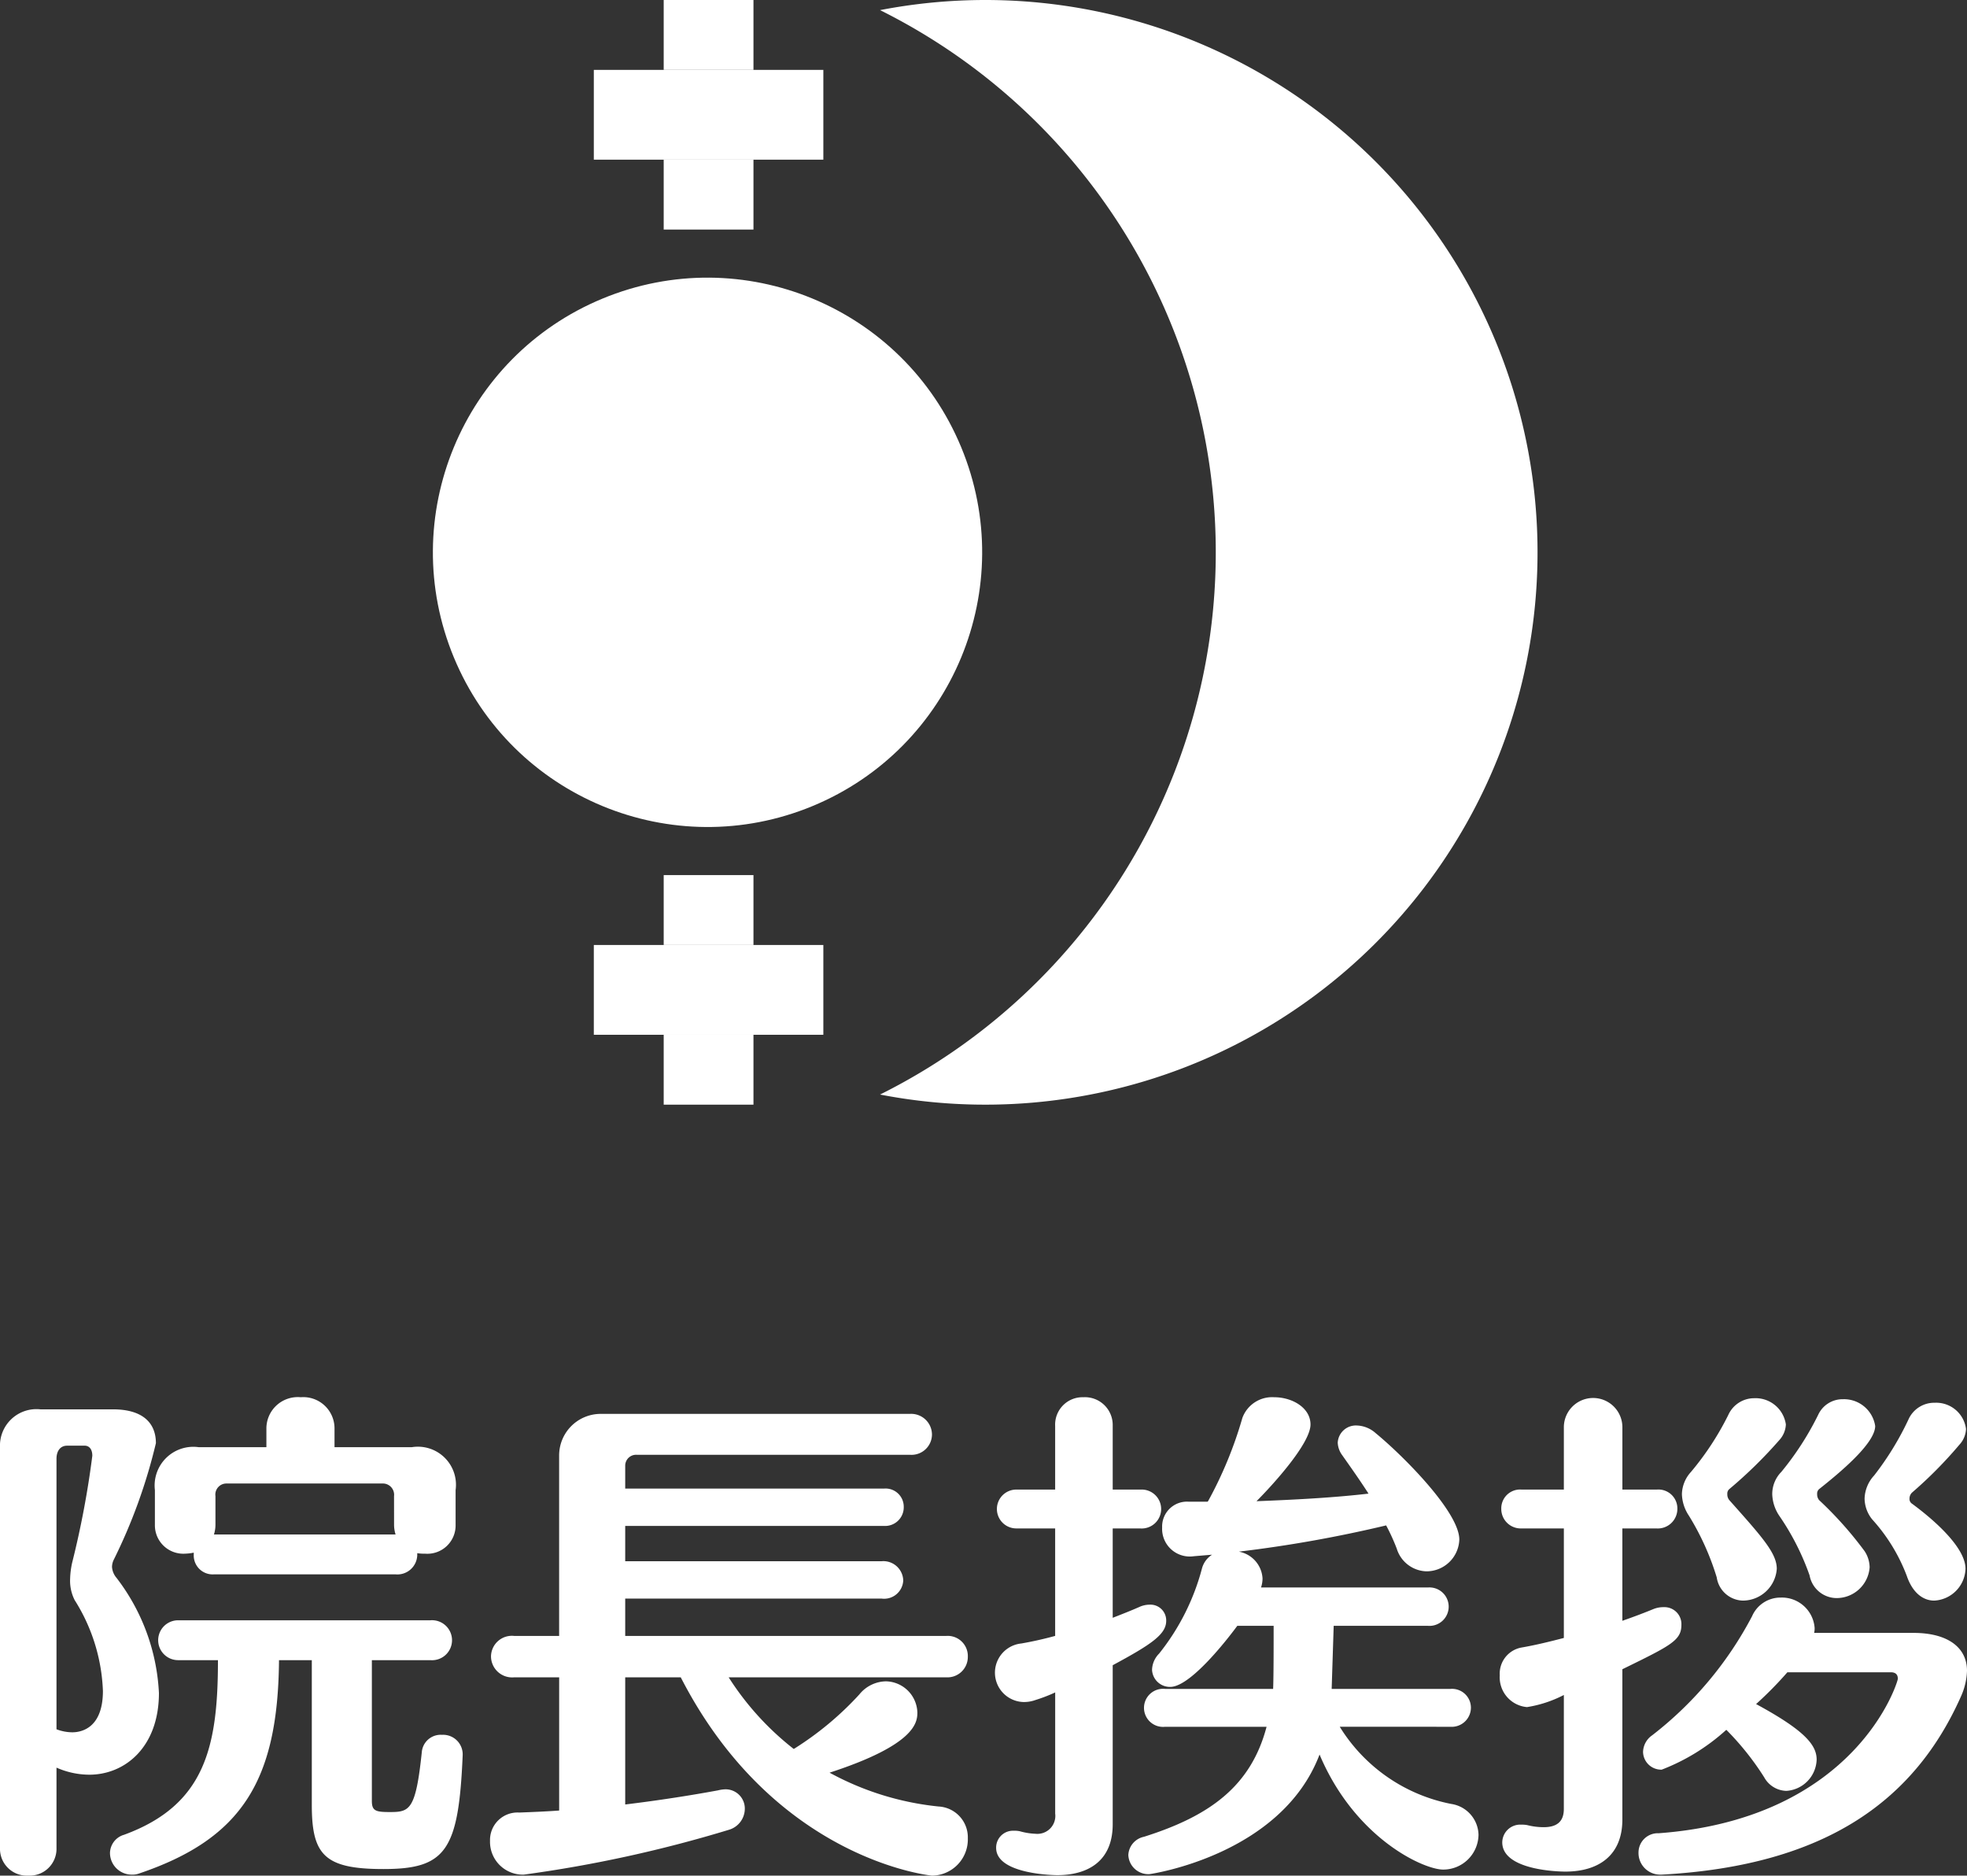
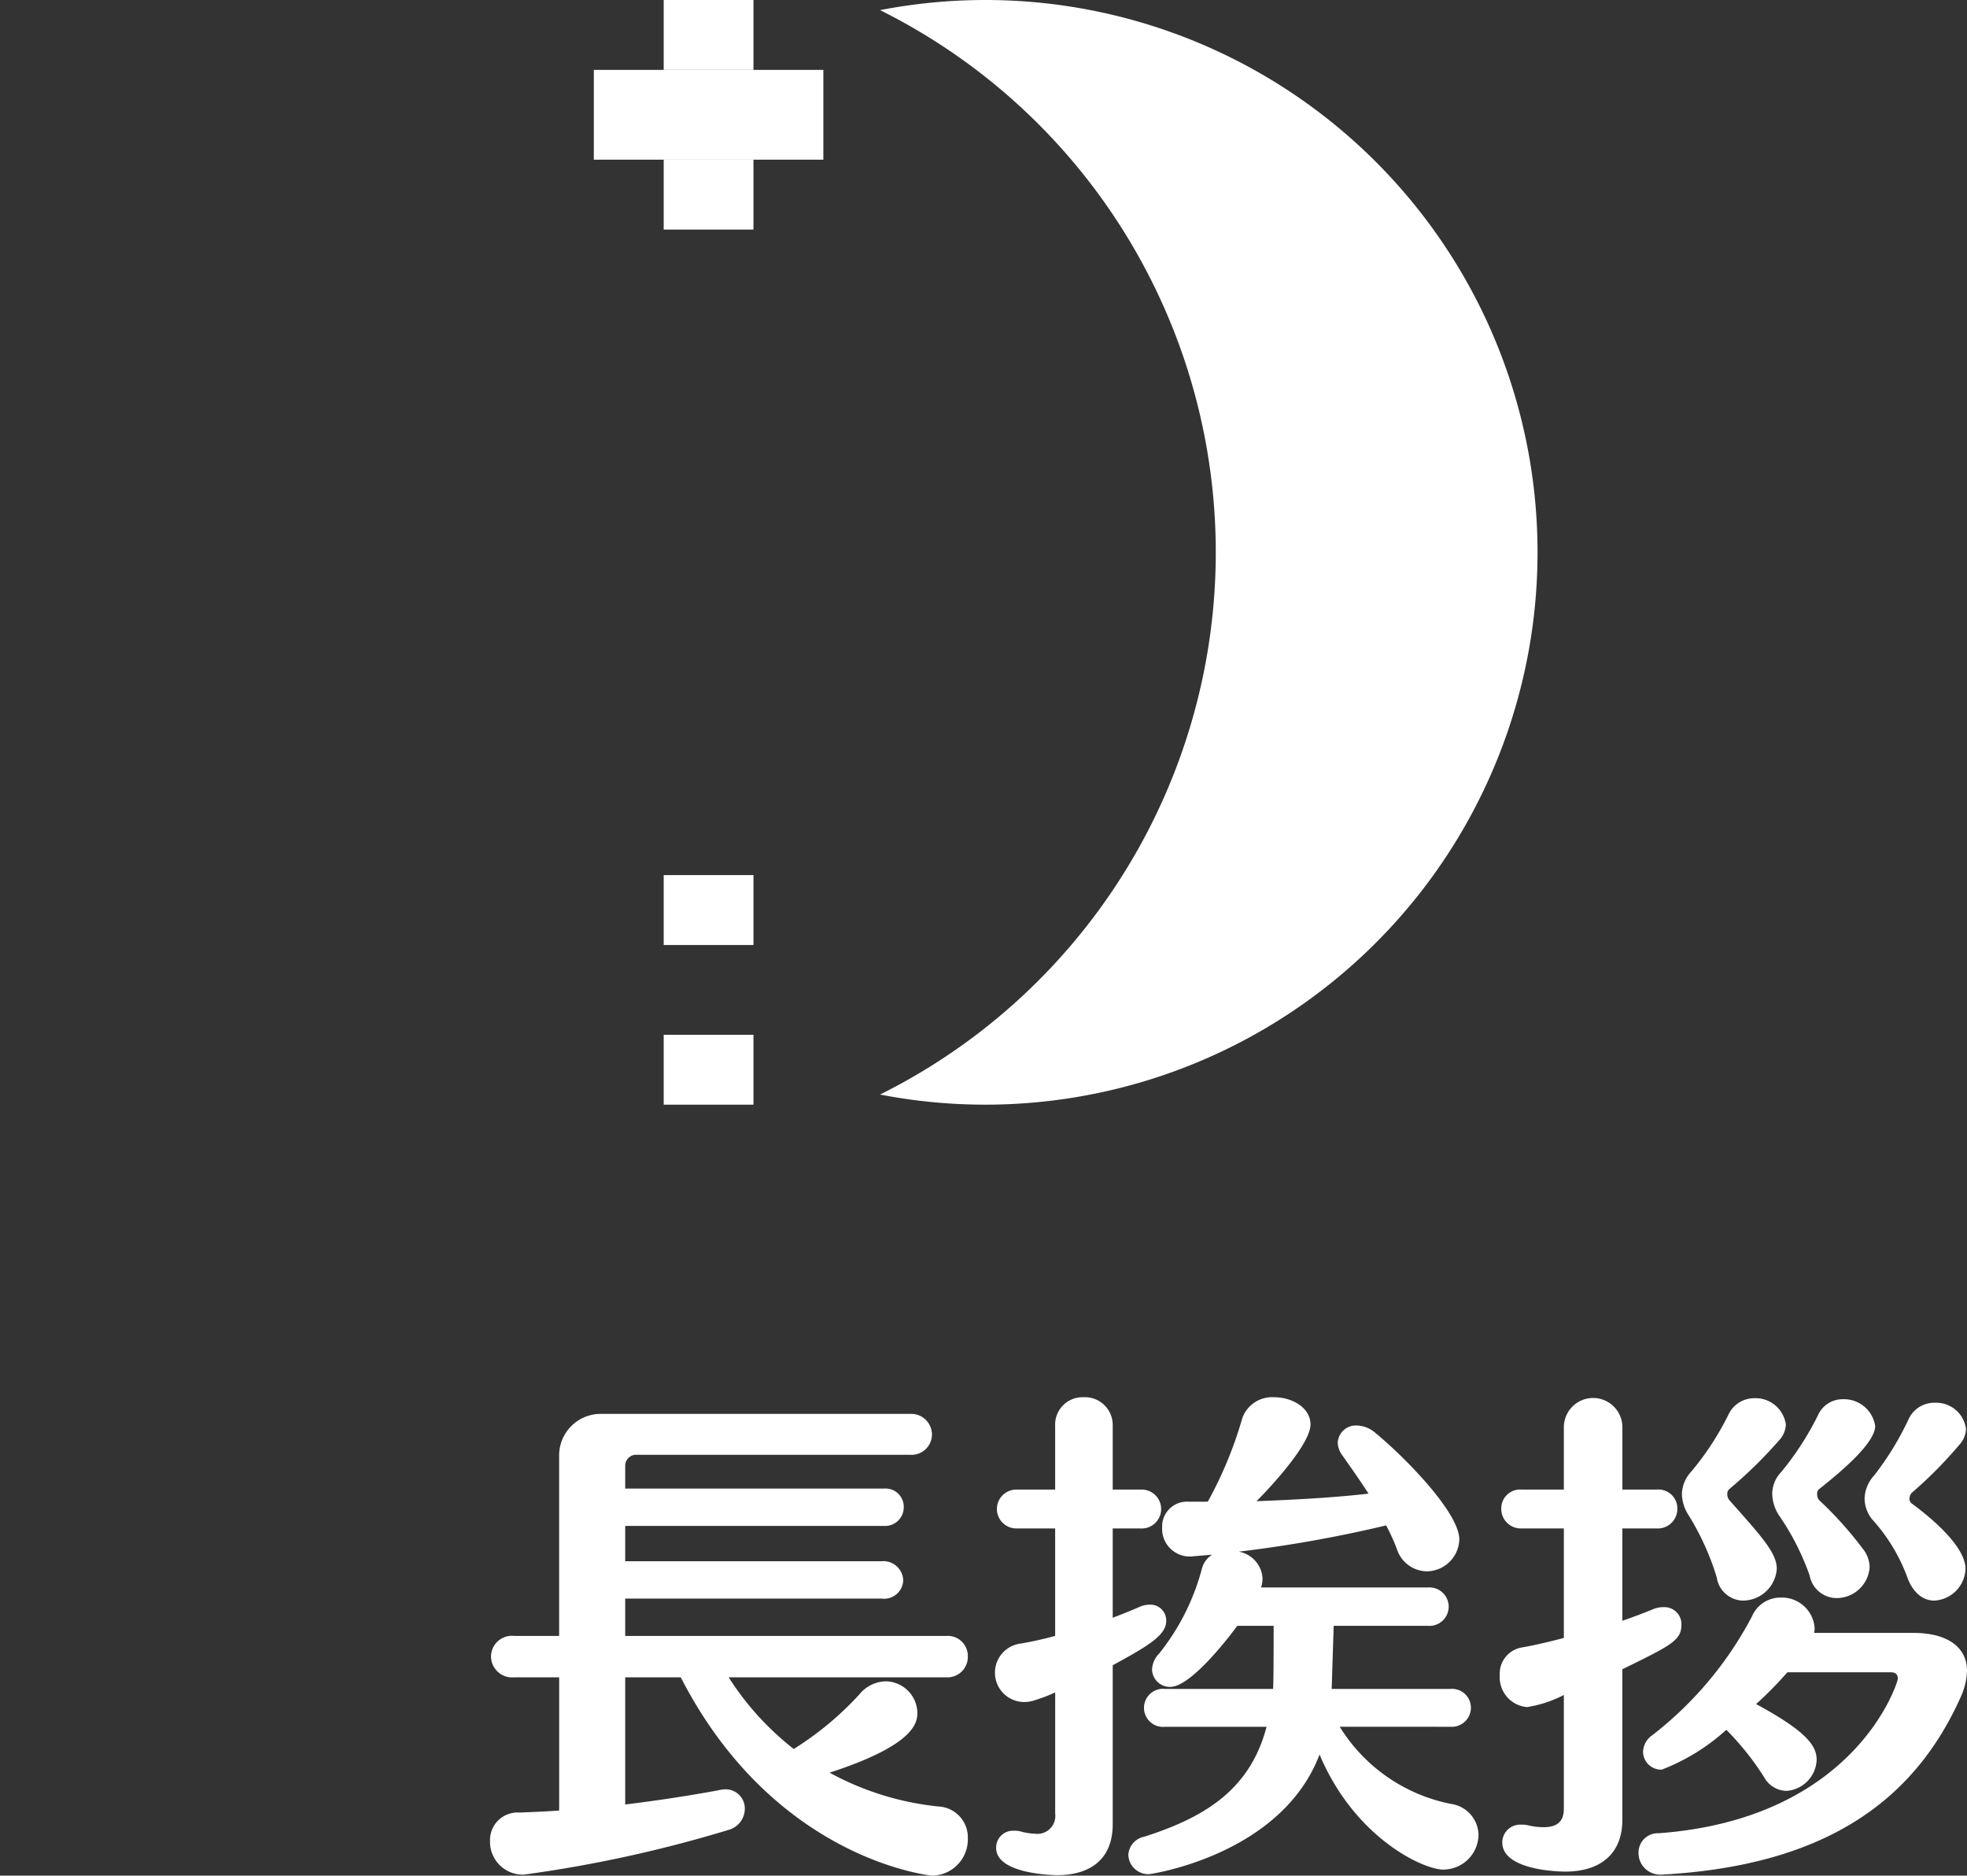
<svg xmlns="http://www.w3.org/2000/svg" width="74.06" height="70.609" viewBox="0 0 74.06 70.609">
  <rect x="0" y="0" width="74.06" height="70.609" fill="#333333" stroke="none" />
  <defs>
    <style>.cls-1{fill:#fff;}</style>
  </defs>
  <title>アセット 4</title>
  <g id="レイヤー_2" data-name="レイヤー 2">
    <g id="写真">
-       <circle class="cls-1" cx="26.639" cy="20.793" r="10.338" transform="translate(-5.929 11.777) rotate(-22.5)" />
-       <path class="cls-1" d="M37.094,0A20.883,20.883,0,0,0,33.135.381a22.801,22.801,0,0,1,0,40.824A20.793,20.793,0,1,0,37.094,0Z" />
+       <path class="cls-1" d="M37.094,0A20.883,20.883,0,0,0,33.135.381a22.801,22.801,0,0,1,0,40.824A20.793,20.793,0,1,0,37.094,0" />
      <rect class="cls-1" x="24.989" width="3.38" height="2.631" />
      <rect class="cls-1" x="24.989" y="6.011" width="3.38" height="2.631" />
      <polygon class="cls-1" points="28.369 6.011 31 6.011 31 2.631 28.369 2.631 24.989 2.631 22.358 2.631 22.358 6.011 24.989 6.011 28.369 6.011" />
      <rect class="cls-1" x="24.989" y="38.955" width="3.38" height="2.631" />
      <rect class="cls-1" x="24.989" y="32.944" width="3.38" height="2.631" />
-       <polygon class="cls-1" points="24.989 35.575 22.358 35.575 22.358 38.955 24.989 38.955 28.369 38.955 31 38.955 31 35.575 28.369 35.575 24.989 35.575" />
-       <path class="cls-1" d="M0,54.481a1.373,1.373,0,0,1,1.52-1.425H4.255c1.121,0,1.615.513,1.615,1.273a20.505,20.505,0,0,1-1.596,4.407.654.654,0,0,0-.057.247.704.704,0,0,0,.171.418,7.726,7.726,0,0,1,1.596,4.331c0,2.033-1.272,3.078-2.622,3.078a3.085,3.085,0,0,1-1.235-.266v3.021A1.01,1.01,0,0,1,1.064,70.609,1.01,1.01,0,0,1,0,69.565Zm2.526-.057c-.247,0-.399.19-.399.494V65.1a1.701,1.701,0,0,0,.589.114c.228,0,1.159-.057,1.159-1.558a6.859,6.859,0,0,0-1.064-3.419,1.607,1.607,0,0,1-.171-.798,3.16,3.16,0,0,1,.076-.608,34.257,34.257,0,0,0,.76-4.027c0-.266-.133-.38-.285-.38ZM17.42,66.088c-.152,3.572-.627,4.274-2.982,4.274-2.223,0-2.698-.532-2.698-2.413V62.498H10.505c-.038,4.521-1.387,6.725-5.281,8.036a.739.739,0,0,1-.285.038.819.819,0,0,1-.798-.817.729.729,0,0,1,.532-.684c3.059-1.121,3.533-3.325,3.533-6.573H6.706a.75.75,0,1,1,0-1.501h9.499a.753.753,0,1,1,0,1.501H14.001v5.3c0,.38.152.418.684.418.741,0,.969-.076,1.197-2.261a.713.713,0,0,1,.76-.646.737.737,0,0,1,.779.741Zm-1.71-7.542a.748.748,0,0,1-.817.722H8.055a.712.712,0,0,1-.76-.741V58.451a1.87,1.87,0,0,1-.323.038A1.07,1.07,0,0,1,5.832,57.406V56.096a1.457,1.457,0,0,1,1.653-1.615h2.545v-.722a1.182,1.182,0,0,1,1.292-1.159,1.176,1.176,0,0,1,1.273,1.159v.722h2.906a1.434,1.434,0,0,1,1.653,1.615V57.406a1.065,1.065,0,0,1-1.159,1.083,1.446,1.446,0,0,1-.285-.019Zm-.874-2.223a.424.424,0,0,0-.399-.475H8.53a.416.416,0,0,0-.418.475v1.064a1.223,1.223,0,0,1-.057.38h6.839a1.237,1.237,0,0,1-.057-.38Z" />
      <path class="cls-1" d="M27.435,63.144a10.744,10.744,0,0,0,2.451,2.698A11.881,11.881,0,0,0,32.355,63.789a1.313,1.313,0,0,1,1.007-.494,1.209,1.209,0,0,1,1.178,1.178c0,.38-.095,1.216-3.306,2.261a10.838,10.838,0,0,0,4.104,1.273,1.163,1.163,0,0,1,1.102,1.197,1.364,1.364,0,0,1-1.349,1.406s-5.908-.551-9.46-7.466H23.54v4.787c1.254-.152,2.47-.342,3.496-.532a1.306,1.306,0,0,1,.247-.038.723.723,0,0,1,.76.741.829.829,0,0,1-.589.779,49.163,49.163,0,0,1-7.732,1.691,1.235,1.235,0,0,1-1.272-1.273,1.035,1.035,0,0,1,1.102-1.064c.475-.019.988-.038,1.501-.076V63.144H19.361a.796.796,0,0,1-.874-.779.786.786,0,0,1,.874-.779h1.691v-6.782A1.565,1.565,0,0,1,22.59,53.227H34.255a.784.784,0,0,1,.835.779.77.77,0,0,1-.835.76H23.958a.41.41,0,0,0-.418.418v.855h9.746a.684.684,0,0,1,.741.684.702.702,0,0,1-.741.722H23.54V58.774h9.651a.748.748,0,0,1,.817.722.721.721,0,0,1-.817.684H23.54v1.406H35.623a.758.758,0,0,1,.817.779.768.768,0,0,1-.817.779Z" />
      <path class="cls-1" d="M39.729,63.713a5.904,5.904,0,0,1-.741.285,1.277,1.277,0,0,1-.456.076,1.105,1.105,0,0,1-.076-2.204c.437-.076.855-.171,1.272-.285V57.539H38.266a.731.731,0,1,1,0-1.463h1.462V53.683a1.031,1.031,0,0,1,1.064-1.083A1.046,1.046,0,0,1,41.895,53.664v2.413H42.939a.733.733,0,1,1,0,1.463H41.895v3.363c.342-.133.684-.266,1.026-.418a.943.943,0,0,1,.361-.076.594.594,0,0,1,.627.608c0,.513-.57.893-2.014,1.672v5.984c0,1.406-.95,1.919-2.09,1.919-.057,0-2.299-.019-2.299-1.026a.634.634,0,0,1,.665-.646.929.929,0,0,1,.228.019,2.505,2.505,0,0,0,.589.095.676.676,0,0,0,.741-.76Zm10.714,1.292a6.363,6.363,0,0,0,4.199,2.906,1.203,1.203,0,0,1,1.026,1.159A1.329,1.329,0,0,1,54.337,70.382c-.741,0-3.324-1.178-4.654-4.331-1.444,3.799-6.383,4.502-6.402,4.502a.753.753,0,0,1-.798-.722.738.738,0,0,1,.589-.684c2.47-.779,4.027-1.9,4.616-4.141H43.87a.717.717,0,1,1,0-1.425h4.065c.019-.475.019-1.577.019-2.375H46.586c-.114.152-1.69,2.299-2.526,2.299a.674.674,0,0,1-.684-.646.904.904,0,0,1,.266-.608,8.668,8.668,0,0,0,1.615-3.21.882.882,0,0,1,.38-.513l-.684.057a1.042,1.042,0,0,1-1.197-1.083.936.936,0,0,1,1.007-.969h.703l.019-.019a15.253,15.253,0,0,0,1.292-3.135,1.193,1.193,0,0,1,1.197-.779c.684,0,1.368.399,1.368,1.026,0,.722-1.444,2.299-2.033,2.888,1.482-.057,2.907-.133,4.217-.285-.304-.475-.627-.931-.988-1.444a.857.857,0,0,1-.171-.475.684.684,0,0,1,.722-.646,1.118,1.118,0,0,1,.703.285c1.064.874,3.153,2.983,3.153,4.008a1.237,1.237,0,0,1-1.235,1.197,1.206,1.206,0,0,1-1.121-.855,7.583,7.583,0,0,0-.399-.874,48.813,48.813,0,0,1-5.547.988,1.087,1.087,0,0,1,.893,1.007,1.072,1.072,0,0,1-.057.342h6.288a.724.724,0,1,1,0,1.444H50.215l-.076,2.375h4.464a.711.711,0,0,1,.779.703.724.724,0,0,1-.779.722Z" />
      <path class="cls-1" d="M58.881,63.809a4.541,4.541,0,0,1-1.387.456,1.125,1.125,0,0,1-1.026-1.197.998.998,0,0,1,.817-1.045c.551-.095,1.083-.228,1.596-.361V57.539H57.285a.733.733,0,0,1-.76-.741.708.708,0,0,1,.76-.722h1.596V53.74a1.102,1.102,0,1,1,2.204-.019v2.356H62.376a.713.713,0,0,1,.779.722.738.738,0,0,1-.779.741H61.084V61.016c.437-.152.836-.304,1.159-.437a.992.992,0,0,1,.399-.076.638.638,0,0,1,.665.665c0,.589-.399.779-2.223,1.672v5.661c0,1.33-.874,1.957-2.147,1.957-.209,0-2.375-.038-2.375-1.102a.676.676,0,0,1,.722-.665,1,1,0,0,1,.228.019,2.522,2.522,0,0,0,.608.076c.475,0,.76-.19.76-.684Zm8.416-.855a13.967,13.967,0,0,1-1.178,1.197c1.824.988,2.28,1.539,2.28,2.09a1.218,1.218,0,0,1-1.14,1.178.981.981,0,0,1-.836-.513,10.46,10.46,0,0,0-1.425-1.786A7.753,7.753,0,0,1,62.566,66.62a.682.682,0,0,1-.703-.665.786.786,0,0,1,.342-.627,13.718,13.718,0,0,0,3.762-4.483,1.166,1.166,0,0,1,1.083-.703,1.236,1.236,0,0,1,1.273,1.14.712.712,0,0,1-.019.19H72.046c1.292,0,2.014.551,2.014,1.425a2.539,2.539,0,0,1-.228.969c-1.71,3.838-4.997,6.364-11.266,6.706h-.057a.814.814,0,0,1-.817-.836.727.727,0,0,1,.76-.722c7.447-.551,9.004-5.699,9.004-5.813,0-.133-.057-.247-.266-.247ZM65.625,60.256a1.022,1.022,0,0,1-.988-.874,9.888,9.888,0,0,0-1.045-2.318,1.541,1.541,0,0,1-.266-.817,1.283,1.283,0,0,1,.342-.836,10.76,10.76,0,0,0,1.406-2.147,1.068,1.068,0,0,1,.969-.627,1.152,1.152,0,0,1,1.197.988.924.924,0,0,1-.247.589,16.985,16.985,0,0,1-1.881,1.843.22.22,0,0,0-.076.19.331.331,0,0,0,.076.228c1.235,1.387,1.786,1.995,1.786,2.584A1.285,1.285,0,0,1,65.625,60.256Zm3.515-.095a1.04,1.04,0,0,1-1.007-.855,9.509,9.509,0,0,0-1.14-2.242,1.537,1.537,0,0,1-.266-.817,1.192,1.192,0,0,1,.342-.836,11.064,11.064,0,0,0,1.387-2.147,1.009,1.009,0,0,1,.931-.589,1.187,1.187,0,0,1,1.216,1.007c0,.665-1.368,1.786-2.109,2.375a.22.22,0,0,0-.076.19.331.331,0,0,0,.076.228,13.968,13.968,0,0,1,1.71,1.919,1.134,1.134,0,0,1,.19.608A1.248,1.248,0,0,1,69.139,60.161Zm2.66-.817a6.677,6.677,0,0,0-1.311-2.147,1.272,1.272,0,0,1-.285-.779,1.34,1.34,0,0,1,.361-.874,11.108,11.108,0,0,0,1.292-2.109,1.061,1.061,0,0,1,.988-.627,1.132,1.132,0,0,1,1.178.988.925.925,0,0,1-.247.589,16.098,16.098,0,0,1-1.786,1.805.314.314,0,0,0-.095.228.21.21,0,0,0,.095.19c.361.266,2.014,1.501,2.014,2.451a1.24,1.24,0,0,1-1.178,1.197C72.426,60.256,72.027,59.99,71.799,59.344Z" />
    </g>
  </g>
</svg>